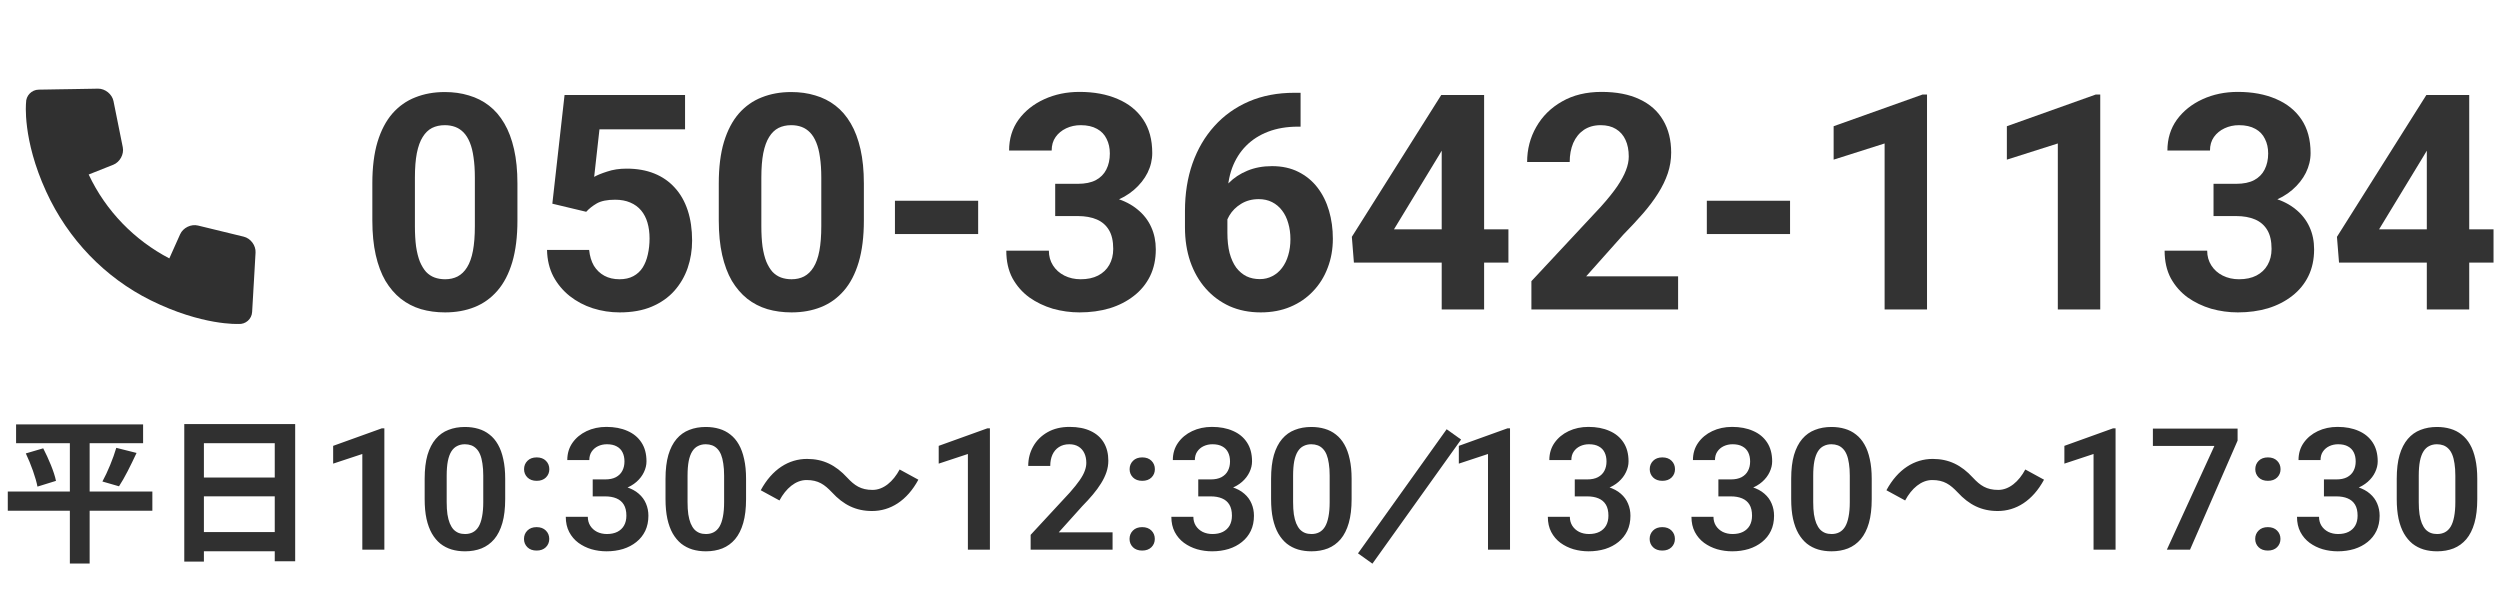
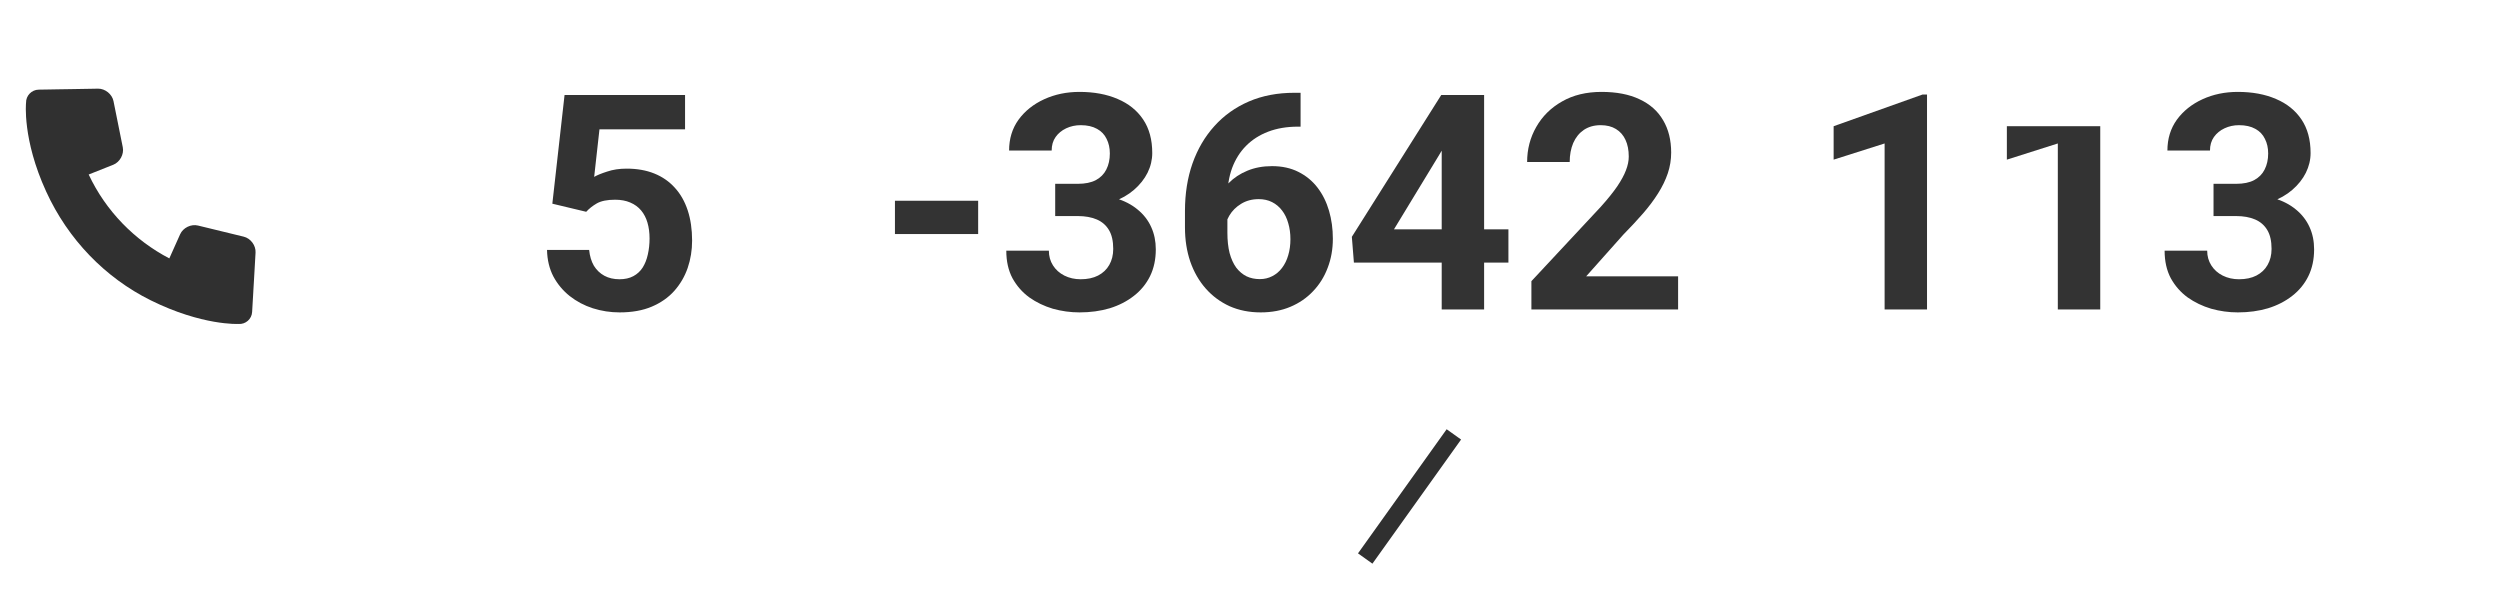
<svg xmlns="http://www.w3.org/2000/svg" width="141" height="34" viewBox="0 0 141 34" fill="none">
-   <path d="M8.593 27.724V28.804H5.056V31.783H3.94V28.804H0.439V27.724H3.94V24.997H0.907V23.935H8.071V24.997H5.056V27.724H8.593ZM1.456 25.573L2.437 25.285C2.734 25.861 3.058 26.617 3.157 27.121L2.113 27.445C2.023 26.959 1.744 26.176 1.456 25.573ZM6.712 27.427L5.776 27.157C6.064 26.635 6.388 25.843 6.559 25.258L7.702 25.546C7.378 26.239 7.018 26.968 6.712 27.427ZM11.5 30.01H15.496V27.994H11.5V30.01ZM15.496 24.997H11.5V26.932H15.496V24.997ZM10.393 23.917H16.648V31.657H15.496V31.09H11.5V31.675H10.393V23.917ZM21.678 24.157V31H20.435V25.605L18.79 26.149V25.146L21.537 24.157H21.678ZM28.493 27.002V28.15C28.493 28.675 28.44 29.124 28.334 29.496C28.228 29.867 28.075 30.172 27.875 30.41C27.674 30.644 27.435 30.817 27.157 30.93C26.879 31.039 26.57 31.094 26.229 31.094C25.957 31.094 25.704 31.06 25.47 30.991C25.235 30.919 25.024 30.81 24.837 30.663C24.653 30.513 24.493 30.322 24.359 30.091C24.228 29.86 24.126 29.583 24.054 29.261C23.985 28.939 23.951 28.569 23.951 28.15V27.002C23.951 26.477 24.004 26.03 24.11 25.661C24.22 25.292 24.375 24.991 24.575 24.756C24.774 24.522 25.014 24.352 25.292 24.246C25.57 24.136 25.879 24.081 26.22 24.081C26.495 24.081 26.748 24.116 26.979 24.185C27.214 24.253 27.423 24.361 27.607 24.508C27.795 24.652 27.954 24.839 28.085 25.071C28.217 25.299 28.317 25.574 28.385 25.896C28.457 26.214 28.493 26.583 28.493 27.002ZM27.256 28.319V26.828C27.256 26.566 27.24 26.338 27.209 26.144C27.181 25.947 27.139 25.78 27.082 25.642C27.026 25.505 26.956 25.394 26.871 25.31C26.787 25.222 26.69 25.158 26.581 25.117C26.471 25.077 26.351 25.056 26.22 25.056C26.057 25.056 25.912 25.089 25.784 25.155C25.656 25.217 25.548 25.317 25.46 25.455C25.373 25.592 25.306 25.775 25.259 26.003C25.215 26.228 25.193 26.503 25.193 26.828V28.319C25.193 28.581 25.207 28.811 25.235 29.008C25.267 29.205 25.31 29.374 25.367 29.514C25.426 29.655 25.496 29.771 25.578 29.861C25.662 29.949 25.759 30.014 25.868 30.058C25.978 30.099 26.098 30.119 26.229 30.119C26.395 30.119 26.54 30.086 26.665 30.021C26.793 29.955 26.901 29.852 26.989 29.711C27.076 29.567 27.142 29.381 27.185 29.153C27.232 28.922 27.256 28.644 27.256 28.319ZM29.553 30.396C29.553 30.208 29.617 30.05 29.745 29.922C29.873 29.794 30.046 29.73 30.265 29.73C30.484 29.73 30.657 29.794 30.785 29.922C30.914 30.05 30.978 30.208 30.978 30.396C30.978 30.58 30.914 30.736 30.785 30.864C30.657 30.989 30.484 31.052 30.265 31.052C30.046 31.052 29.873 30.989 29.745 30.864C29.617 30.736 29.553 30.58 29.553 30.396ZM29.557 26.463C29.557 26.275 29.621 26.117 29.75 25.989C29.878 25.861 30.051 25.797 30.27 25.797C30.489 25.797 30.662 25.861 30.79 25.989C30.918 26.117 30.982 26.275 30.982 26.463C30.982 26.647 30.918 26.803 30.79 26.931C30.662 27.056 30.489 27.119 30.27 27.119C30.051 27.119 29.878 27.056 29.75 26.931C29.621 26.803 29.557 26.647 29.557 26.463ZM33.429 27.039H34.128C34.374 27.039 34.578 26.997 34.737 26.913C34.9 26.825 35.02 26.706 35.098 26.556C35.179 26.403 35.22 26.227 35.22 26.027C35.22 25.83 35.184 25.66 35.112 25.516C35.04 25.369 34.931 25.256 34.784 25.178C34.64 25.097 34.456 25.056 34.231 25.056C34.05 25.056 33.882 25.092 33.729 25.164C33.579 25.236 33.459 25.339 33.368 25.474C33.281 25.605 33.237 25.763 33.237 25.947H31.995C31.995 25.578 32.092 25.255 32.285 24.977C32.482 24.696 32.748 24.475 33.082 24.316C33.417 24.157 33.79 24.077 34.203 24.077C34.653 24.077 35.046 24.152 35.384 24.302C35.724 24.449 35.989 24.666 36.176 24.953C36.367 25.241 36.462 25.597 36.462 26.022C36.462 26.225 36.414 26.428 36.317 26.631C36.223 26.831 36.084 27.013 35.9 27.175C35.718 27.335 35.495 27.464 35.229 27.564C34.967 27.661 34.665 27.71 34.325 27.71H33.429V27.039ZM33.429 27.996V27.335H34.325C34.709 27.335 35.042 27.38 35.323 27.471C35.607 27.558 35.842 27.683 36.026 27.846C36.21 28.005 36.346 28.191 36.434 28.403C36.525 28.616 36.57 28.844 36.57 29.088C36.57 29.407 36.51 29.691 36.392 29.941C36.273 30.188 36.106 30.397 35.89 30.569C35.678 30.741 35.428 30.872 35.14 30.963C34.853 31.05 34.542 31.094 34.207 31.094C33.917 31.094 33.634 31.055 33.359 30.977C33.087 30.896 32.842 30.775 32.623 30.616C32.404 30.453 32.231 30.25 32.103 30.006C31.974 29.76 31.91 29.474 31.91 29.149H33.153C33.153 29.336 33.198 29.503 33.289 29.65C33.382 29.797 33.51 29.913 33.673 29.997C33.839 30.078 34.025 30.119 34.231 30.119C34.459 30.119 34.654 30.078 34.817 29.997C34.982 29.913 35.109 29.794 35.196 29.641C35.284 29.485 35.328 29.299 35.328 29.083C35.328 28.827 35.279 28.619 35.182 28.46C35.085 28.3 34.946 28.183 34.765 28.108C34.587 28.033 34.374 27.996 34.128 27.996H33.429ZM42.078 27.002V28.15C42.078 28.675 42.025 29.124 41.918 29.496C41.812 29.867 41.659 30.172 41.459 30.41C41.259 30.644 41.02 30.817 40.742 30.93C40.464 31.039 40.154 31.094 39.814 31.094C39.542 31.094 39.289 31.06 39.054 30.991C38.82 30.919 38.609 30.81 38.421 30.663C38.237 30.513 38.078 30.322 37.943 30.091C37.812 29.86 37.71 29.583 37.639 29.261C37.57 28.939 37.535 28.569 37.535 28.15V27.002C37.535 26.477 37.589 26.03 37.695 25.661C37.804 25.292 37.959 24.991 38.159 24.756C38.359 24.522 38.598 24.352 38.876 24.246C39.154 24.136 39.464 24.081 39.804 24.081C40.079 24.081 40.332 24.116 40.564 24.185C40.798 24.253 41.007 24.361 41.192 24.508C41.379 24.652 41.539 24.839 41.67 25.071C41.801 25.299 41.901 25.574 41.97 25.896C42.042 26.214 42.078 26.583 42.078 27.002ZM40.84 28.319V26.828C40.84 26.566 40.825 26.338 40.793 26.144C40.765 25.947 40.723 25.78 40.667 25.642C40.61 25.505 40.54 25.394 40.456 25.31C40.371 25.222 40.275 25.158 40.165 25.117C40.056 25.077 39.935 25.056 39.804 25.056C39.642 25.056 39.496 25.089 39.368 25.155C39.24 25.217 39.132 25.317 39.045 25.455C38.957 25.592 38.89 25.775 38.843 26.003C38.8 26.228 38.778 26.503 38.778 26.828V28.319C38.778 28.581 38.792 28.811 38.82 29.008C38.851 29.205 38.895 29.374 38.951 29.514C39.01 29.655 39.081 29.771 39.162 29.861C39.246 29.949 39.343 30.014 39.453 30.058C39.562 30.099 39.682 30.119 39.814 30.119C39.979 30.119 40.124 30.086 40.249 30.021C40.378 29.955 40.485 29.852 40.573 29.711C40.66 29.567 40.726 29.381 40.77 29.153C40.817 28.922 40.84 28.644 40.84 28.319ZM46.919 27.765C46.506 27.333 46.161 27.074 45.489 27.074C44.874 27.074 44.327 27.544 43.962 28.226L42.906 27.65C43.55 26.459 44.49 25.883 45.517 25.883C46.429 25.883 47.13 26.229 47.783 26.939C48.196 27.381 48.551 27.631 49.214 27.631C49.828 27.631 50.375 27.16 50.74 26.479L51.796 27.055C51.153 28.245 50.212 28.821 49.185 28.821C48.273 28.821 47.572 28.475 46.919 27.765ZM55.831 24.157V31H54.589V25.605L52.943 26.149V25.146L55.69 24.157H55.831ZM62.749 30.025V31H58.128V30.166L60.345 27.771C60.576 27.508 60.759 27.28 60.893 27.086C61.028 26.892 61.123 26.717 61.179 26.561C61.239 26.402 61.268 26.25 61.268 26.107C61.268 25.897 61.231 25.714 61.156 25.558C61.081 25.399 60.971 25.275 60.828 25.188C60.687 25.1 60.514 25.056 60.307 25.056C60.079 25.056 59.884 25.11 59.721 25.216C59.562 25.319 59.44 25.463 59.356 25.647C59.275 25.831 59.234 26.042 59.234 26.28H57.992C57.992 25.877 58.085 25.51 58.273 25.178C58.46 24.844 58.729 24.577 59.079 24.377C59.429 24.177 59.845 24.077 60.326 24.077C60.795 24.077 61.192 24.155 61.517 24.311C61.842 24.464 62.089 24.683 62.257 24.967C62.426 25.252 62.51 25.591 62.51 25.985C62.51 26.203 62.474 26.419 62.403 26.631C62.331 26.844 62.229 27.055 62.098 27.264C61.97 27.471 61.817 27.68 61.639 27.892C61.46 28.105 61.262 28.322 61.043 28.544L59.712 30.025H62.749ZM63.706 30.396C63.706 30.208 63.77 30.05 63.898 29.922C64.026 29.794 64.2 29.73 64.418 29.73C64.637 29.73 64.81 29.794 64.939 29.922C65.067 30.05 65.131 30.208 65.131 30.396C65.131 30.58 65.067 30.736 64.939 30.864C64.81 30.989 64.637 31.052 64.418 31.052C64.2 31.052 64.026 30.989 63.898 30.864C63.77 30.736 63.706 30.58 63.706 30.396ZM63.71 26.463C63.71 26.275 63.775 26.117 63.903 25.989C64.031 25.861 64.204 25.797 64.423 25.797C64.642 25.797 64.815 25.861 64.943 25.989C65.071 26.117 65.135 26.275 65.135 26.463C65.135 26.647 65.071 26.803 64.943 26.931C64.815 27.056 64.642 27.119 64.423 27.119C64.204 27.119 64.031 27.056 63.903 26.931C63.775 26.803 63.71 26.647 63.71 26.463ZM67.582 27.039H68.281C68.528 27.039 68.731 26.997 68.89 26.913C69.053 26.825 69.173 26.706 69.251 26.556C69.332 26.403 69.373 26.227 69.373 26.027C69.373 25.83 69.337 25.66 69.265 25.516C69.193 25.369 69.084 25.256 68.937 25.178C68.793 25.097 68.609 25.056 68.384 25.056C68.203 25.056 68.035 25.092 67.882 25.164C67.732 25.236 67.612 25.339 67.521 25.474C67.434 25.605 67.39 25.763 67.39 25.947H66.148C66.148 25.578 66.245 25.255 66.439 24.977C66.635 24.696 66.901 24.475 67.235 24.316C67.57 24.157 67.943 24.077 68.356 24.077C68.806 24.077 69.2 24.152 69.537 24.302C69.878 24.449 70.142 24.666 70.329 24.953C70.52 25.241 70.615 25.597 70.615 26.022C70.615 26.225 70.567 26.428 70.47 26.631C70.376 26.831 70.237 27.013 70.053 27.175C69.871 27.335 69.648 27.464 69.382 27.564C69.12 27.661 68.818 27.71 68.478 27.71H67.582V27.039ZM67.582 27.996V27.335H68.478C68.862 27.335 69.195 27.38 69.476 27.471C69.76 27.558 69.995 27.683 70.179 27.846C70.364 28.005 70.499 28.191 70.587 28.403C70.678 28.616 70.723 28.844 70.723 29.088C70.723 29.407 70.664 29.691 70.545 29.941C70.426 30.188 70.259 30.397 70.043 30.569C69.831 30.741 69.581 30.872 69.293 30.963C69.006 31.05 68.695 31.094 68.361 31.094C68.07 31.094 67.787 31.055 67.512 30.977C67.24 30.896 66.995 30.775 66.776 30.616C66.557 30.453 66.384 30.25 66.256 30.006C66.128 29.76 66.064 29.474 66.064 29.149H67.306C67.306 29.336 67.351 29.503 67.442 29.65C67.535 29.797 67.664 29.913 67.826 29.997C67.992 30.078 68.178 30.119 68.384 30.119C68.612 30.119 68.807 30.078 68.97 29.997C69.135 29.913 69.262 29.794 69.35 29.641C69.437 29.485 69.481 29.299 69.481 29.083C69.481 28.827 69.432 28.619 69.335 28.46C69.239 28.3 69.1 28.183 68.918 28.108C68.74 28.033 68.528 27.996 68.281 27.996H67.582ZM76.231 27.002V28.15C76.231 28.675 76.178 29.124 76.071 29.496C75.965 29.867 75.812 30.172 75.612 30.41C75.412 30.644 75.173 30.817 74.895 30.93C74.617 31.039 74.307 31.094 73.967 31.094C73.695 31.094 73.442 31.06 73.207 30.991C72.973 30.919 72.762 30.81 72.575 30.663C72.39 30.513 72.231 30.322 72.096 30.091C71.965 29.86 71.864 29.583 71.792 29.261C71.723 28.939 71.689 28.569 71.689 28.15V27.002C71.689 26.477 71.742 26.03 71.848 25.661C71.957 25.292 72.112 24.991 72.312 24.756C72.512 24.522 72.751 24.352 73.029 24.246C73.307 24.136 73.617 24.081 73.957 24.081C74.232 24.081 74.486 24.116 74.717 24.185C74.951 24.253 75.16 24.361 75.345 24.508C75.532 24.652 75.692 24.839 75.823 25.071C75.954 25.299 76.054 25.574 76.123 25.896C76.195 26.214 76.231 26.583 76.231 27.002ZM74.993 28.319V26.828C74.993 26.566 74.978 26.338 74.946 26.144C74.918 25.947 74.876 25.78 74.82 25.642C74.764 25.505 74.693 25.394 74.609 25.31C74.525 25.222 74.428 25.158 74.318 25.117C74.209 25.077 74.089 25.056 73.957 25.056C73.795 25.056 73.65 25.089 73.521 25.155C73.393 25.217 73.285 25.317 73.198 25.455C73.111 25.592 73.043 25.775 72.996 26.003C72.953 26.228 72.931 26.503 72.931 26.828V28.319C72.931 28.581 72.945 28.811 72.973 29.008C73.004 29.205 73.048 29.374 73.104 29.514C73.164 29.655 73.234 29.771 73.315 29.861C73.4 29.949 73.496 30.014 73.606 30.058C73.715 30.099 73.835 30.119 73.967 30.119C74.132 30.119 74.278 30.086 74.403 30.021C74.531 29.955 74.639 29.852 74.726 29.711C74.814 29.567 74.879 29.381 74.923 29.153C74.97 28.922 74.993 28.644 74.993 28.319ZM85.165 24.157V31H83.923V25.605L82.278 26.149V25.146L85.025 24.157H85.165ZM88.817 27.039H89.515C89.762 27.039 89.965 26.997 90.124 26.913C90.287 26.825 90.407 26.706 90.486 26.556C90.567 26.403 90.607 26.227 90.607 26.027C90.607 25.83 90.571 25.66 90.499 25.516C90.428 25.369 90.318 25.256 90.171 25.178C90.028 25.097 89.843 25.056 89.618 25.056C89.437 25.056 89.27 25.092 89.117 25.164C88.967 25.236 88.846 25.339 88.756 25.474C88.668 25.605 88.624 25.763 88.624 25.947H87.382C87.382 25.578 87.479 25.255 87.673 24.977C87.87 24.696 88.135 24.475 88.47 24.316C88.804 24.157 89.178 24.077 89.59 24.077C90.04 24.077 90.434 24.152 90.771 24.302C91.112 24.449 91.376 24.666 91.564 24.953C91.754 25.241 91.85 25.597 91.85 26.022C91.85 26.225 91.801 26.428 91.704 26.631C91.611 26.831 91.471 27.013 91.287 27.175C91.106 27.335 90.882 27.464 90.617 27.564C90.354 27.661 90.053 27.71 89.712 27.71H88.817V27.039ZM88.817 27.996V27.335H89.712C90.096 27.335 90.429 27.38 90.71 27.471C90.995 27.558 91.229 27.683 91.414 27.846C91.598 28.005 91.734 28.191 91.821 28.403C91.912 28.616 91.957 28.844 91.957 29.088C91.957 29.407 91.898 29.691 91.779 29.941C91.66 30.188 91.493 30.397 91.278 30.569C91.065 30.741 90.815 30.872 90.528 30.963C90.24 31.05 89.929 31.094 89.595 31.094C89.304 31.094 89.021 31.055 88.746 30.977C88.475 30.896 88.229 30.775 88.01 30.616C87.792 30.453 87.618 30.25 87.49 30.006C87.362 29.76 87.298 29.474 87.298 29.149H88.54C88.54 29.336 88.585 29.503 88.676 29.65C88.77 29.797 88.898 29.913 89.061 29.997C89.226 30.078 89.412 30.119 89.618 30.119C89.846 30.119 90.042 30.078 90.204 29.997C90.37 29.913 90.496 29.794 90.584 29.641C90.671 29.485 90.715 29.299 90.715 29.083C90.715 28.827 90.667 28.619 90.57 28.46C90.473 28.3 90.334 28.183 90.153 28.108C89.975 28.033 89.762 27.996 89.515 27.996H88.817ZM93.04 30.396C93.04 30.208 93.104 30.05 93.232 29.922C93.36 29.794 93.534 29.73 93.753 29.73C93.971 29.73 94.145 29.794 94.273 29.922C94.401 30.05 94.465 30.208 94.465 30.396C94.465 30.58 94.401 30.736 94.273 30.864C94.145 30.989 93.971 31.052 93.753 31.052C93.534 31.052 93.36 30.989 93.232 30.864C93.104 30.736 93.04 30.58 93.04 30.396ZM93.045 26.463C93.045 26.275 93.109 26.117 93.237 25.989C93.365 25.861 93.539 25.797 93.757 25.797C93.976 25.797 94.15 25.861 94.278 25.989C94.406 26.117 94.47 26.275 94.47 26.463C94.47 26.647 94.406 26.803 94.278 26.931C94.15 27.056 93.976 27.119 93.757 27.119C93.539 27.119 93.365 27.056 93.237 26.931C93.109 26.803 93.045 26.647 93.045 26.463ZM96.917 27.039H97.615C97.862 27.039 98.065 26.997 98.225 26.913C98.387 26.825 98.507 26.706 98.585 26.556C98.667 26.403 98.707 26.227 98.707 26.027C98.707 25.83 98.671 25.66 98.6 25.516C98.528 25.369 98.418 25.256 98.271 25.178C98.128 25.097 97.943 25.056 97.718 25.056C97.537 25.056 97.37 25.092 97.217 25.164C97.067 25.236 96.946 25.339 96.856 25.474C96.768 25.605 96.725 25.763 96.725 25.947H95.482C95.482 25.578 95.579 25.255 95.773 24.977C95.97 24.696 96.235 24.475 96.57 24.316C96.904 24.157 97.278 24.077 97.69 24.077C98.14 24.077 98.534 24.152 98.871 24.302C99.212 24.449 99.476 24.666 99.664 24.953C99.854 25.241 99.95 25.597 99.95 26.022C99.95 26.225 99.901 26.428 99.804 26.631C99.71 26.831 99.571 27.013 99.387 27.175C99.206 27.335 98.982 27.464 98.717 27.564C98.454 27.661 98.153 27.71 97.812 27.71H96.917V27.039ZM96.917 27.996V27.335H97.812C98.196 27.335 98.529 27.38 98.81 27.471C99.095 27.558 99.329 27.683 99.514 27.846C99.698 28.005 99.834 28.191 99.921 28.403C100.012 28.616 100.057 28.844 100.057 29.088C100.057 29.407 99.998 29.691 99.879 29.941C99.76 30.188 99.593 30.397 99.378 30.569C99.165 30.741 98.915 30.872 98.628 30.963C98.34 31.05 98.029 31.094 97.695 31.094C97.404 31.094 97.121 31.055 96.846 30.977C96.575 30.896 96.329 30.775 96.11 30.616C95.892 30.453 95.718 30.25 95.59 30.006C95.462 29.76 95.398 29.474 95.398 29.149H96.64C96.64 29.336 96.685 29.503 96.776 29.65C96.87 29.797 96.998 29.913 97.16 29.997C97.326 30.078 97.512 30.119 97.718 30.119C97.946 30.119 98.142 30.078 98.304 29.997C98.47 29.913 98.596 29.794 98.684 29.641C98.771 29.485 98.815 29.299 98.815 29.083C98.815 28.827 98.767 28.619 98.67 28.46C98.573 28.3 98.434 28.183 98.253 28.108C98.075 28.033 97.862 27.996 97.615 27.996H96.917ZM105.565 27.002V28.15C105.565 28.675 105.512 29.124 105.406 29.496C105.3 29.867 105.146 30.172 104.946 30.41C104.746 30.644 104.507 30.817 104.229 30.93C103.951 31.039 103.642 31.094 103.301 31.094C103.029 31.094 102.776 31.06 102.542 30.991C102.307 30.919 102.096 30.81 101.909 30.663C101.725 30.513 101.565 30.322 101.431 30.091C101.3 29.86 101.198 29.583 101.126 29.261C101.057 28.939 101.023 28.569 101.023 28.15V27.002C101.023 26.477 101.076 26.03 101.182 25.661C101.292 25.292 101.446 24.991 101.646 24.756C101.846 24.522 102.086 24.352 102.364 24.246C102.642 24.136 102.951 24.081 103.292 24.081C103.567 24.081 103.82 24.116 104.051 24.185C104.286 24.253 104.495 24.361 104.679 24.508C104.867 24.652 105.026 24.839 105.157 25.071C105.289 25.299 105.389 25.574 105.457 25.896C105.529 26.214 105.565 26.583 105.565 27.002ZM104.328 28.319V26.828C104.328 26.566 104.312 26.338 104.281 26.144C104.253 25.947 104.211 25.78 104.154 25.642C104.098 25.505 104.028 25.394 103.943 25.31C103.859 25.222 103.762 25.158 103.653 25.117C103.543 25.077 103.423 25.056 103.292 25.056C103.129 25.056 102.984 25.089 102.856 25.155C102.728 25.217 102.62 25.317 102.532 25.455C102.445 25.592 102.378 25.775 102.331 26.003C102.287 26.228 102.265 26.503 102.265 26.828V28.319C102.265 28.581 102.279 28.811 102.307 29.008C102.339 29.205 102.382 29.374 102.439 29.514C102.498 29.655 102.568 29.771 102.65 29.861C102.734 29.949 102.831 30.014 102.94 30.058C103.05 30.099 103.17 30.119 103.301 30.119C103.467 30.119 103.612 30.086 103.737 30.021C103.865 29.955 103.973 29.852 104.061 29.711C104.148 29.567 104.214 29.381 104.257 29.153C104.304 28.922 104.328 28.644 104.328 28.319ZM110.407 27.765C109.994 27.333 109.648 27.074 108.976 27.074C108.362 27.074 107.815 27.544 107.45 28.226L106.394 27.65C107.037 26.459 107.978 25.883 109.005 25.883C109.917 25.883 110.618 26.229 111.271 26.939C111.683 27.381 112.039 27.631 112.701 27.631C113.315 27.631 113.863 27.16 114.227 26.479L115.283 27.055C114.64 28.245 113.699 28.821 112.672 28.821C111.76 28.821 111.059 28.475 110.407 27.765ZM119.318 24.157V31H118.076V25.605L116.431 26.149V25.146L119.178 24.157H119.318ZM126.2 24.175V24.85L123.518 31H122.211L124.892 25.15H121.423V24.175H126.2ZM127.193 30.396C127.193 30.208 127.257 30.05 127.386 29.922C127.514 29.794 127.687 29.73 127.906 29.73C128.125 29.73 128.298 29.794 128.426 29.922C128.554 30.05 128.618 30.208 128.618 30.396C128.618 30.58 128.554 30.736 128.426 30.864C128.298 30.989 128.125 31.052 127.906 31.052C127.687 31.052 127.514 30.989 127.386 30.864C127.257 30.736 127.193 30.58 127.193 30.396ZM127.198 26.463C127.198 26.275 127.262 26.117 127.39 25.989C127.518 25.861 127.692 25.797 127.911 25.797C128.129 25.797 128.303 25.861 128.431 25.989C128.559 26.117 128.623 26.275 128.623 26.463C128.623 26.647 128.559 26.803 128.431 26.931C128.303 27.056 128.129 27.119 127.911 27.119C127.692 27.119 127.518 27.056 127.39 26.931C127.262 26.803 127.198 26.647 127.198 26.463ZM131.07 27.039H131.768C132.015 27.039 132.218 26.997 132.378 26.913C132.54 26.825 132.661 26.706 132.739 26.556C132.82 26.403 132.861 26.227 132.861 26.027C132.861 25.83 132.825 25.66 132.753 25.516C132.681 25.369 132.571 25.256 132.425 25.178C132.281 25.097 132.096 25.056 131.871 25.056C131.69 25.056 131.523 25.092 131.37 25.164C131.22 25.236 131.1 25.339 131.009 25.474C130.921 25.605 130.878 25.763 130.878 25.947H129.636C129.636 25.578 129.732 25.255 129.926 24.977C130.123 24.696 130.389 24.475 130.723 24.316C131.057 24.157 131.431 24.077 131.843 24.077C132.293 24.077 132.687 24.152 133.025 24.302C133.365 24.449 133.629 24.666 133.817 24.953C134.007 25.241 134.103 25.597 134.103 26.022C134.103 26.225 134.054 26.428 133.957 26.631C133.864 26.831 133.725 27.013 133.54 27.175C133.359 27.335 133.136 27.464 132.87 27.564C132.607 27.661 132.306 27.71 131.965 27.71H131.07V27.039ZM131.07 27.996V27.335H131.965C132.35 27.335 132.682 27.38 132.964 27.471C133.248 27.558 133.482 27.683 133.667 27.846C133.851 28.005 133.987 28.191 134.075 28.403C134.165 28.616 134.211 28.844 134.211 29.088C134.211 29.407 134.151 29.691 134.032 29.941C133.914 30.188 133.746 30.397 133.531 30.569C133.318 30.741 133.068 30.872 132.781 30.963C132.493 31.05 132.182 31.094 131.848 31.094C131.557 31.094 131.275 31.055 131 30.977C130.728 30.896 130.482 30.775 130.264 30.616C130.045 30.453 129.871 30.25 129.743 30.006C129.615 29.76 129.551 29.474 129.551 29.149H130.793C130.793 29.336 130.839 29.503 130.929 29.65C131.023 29.797 131.151 29.913 131.314 29.997C131.479 30.078 131.665 30.119 131.871 30.119C132.1 30.119 132.295 30.078 132.457 29.997C132.623 29.913 132.75 29.794 132.837 29.641C132.925 29.485 132.968 29.299 132.968 29.083C132.968 28.827 132.92 28.619 132.823 28.46C132.726 28.3 132.587 28.183 132.406 28.108C132.228 28.033 132.015 27.996 131.768 27.996H131.07ZM139.718 27.002V28.15C139.718 28.675 139.665 29.124 139.559 29.496C139.453 29.867 139.3 30.172 139.1 30.41C138.9 30.644 138.661 30.817 138.382 30.93C138.104 31.039 137.795 31.094 137.454 31.094C137.182 31.094 136.929 31.06 136.695 30.991C136.461 30.919 136.25 30.81 136.062 30.663C135.878 30.513 135.718 30.322 135.584 30.091C135.453 29.86 135.351 29.583 135.279 29.261C135.211 28.939 135.176 28.569 135.176 28.15V27.002C135.176 26.477 135.229 26.03 135.336 25.661C135.445 25.292 135.6 24.991 135.8 24.756C136 24.522 136.239 24.352 136.517 24.246C136.795 24.136 137.104 24.081 137.445 24.081C137.72 24.081 137.973 24.116 138.204 24.185C138.439 24.253 138.648 24.361 138.832 24.508C139.02 24.652 139.179 24.839 139.311 25.071C139.442 25.299 139.542 25.574 139.611 25.896C139.682 26.214 139.718 26.583 139.718 27.002ZM138.481 28.319V26.828C138.481 26.566 138.465 26.338 138.434 26.144C138.406 25.947 138.364 25.78 138.307 25.642C138.251 25.505 138.181 25.394 138.096 25.31C138.012 25.222 137.915 25.158 137.806 25.117C137.696 25.077 137.576 25.056 137.445 25.056C137.282 25.056 137.137 25.089 137.009 25.155C136.881 25.217 136.773 25.317 136.686 25.455C136.598 25.592 136.531 25.775 136.484 26.003C136.44 26.228 136.418 26.503 136.418 26.828V28.319C136.418 28.581 136.432 28.811 136.461 29.008C136.492 29.205 136.536 29.374 136.592 29.514C136.651 29.655 136.721 29.771 136.803 29.861C136.887 29.949 136.984 30.014 137.093 30.058C137.203 30.099 137.323 30.119 137.454 30.119C137.62 30.119 137.765 30.086 137.89 30.021C138.018 29.955 138.126 29.852 138.214 29.711C138.301 29.567 138.367 29.381 138.411 29.153C138.457 28.922 138.481 28.644 138.481 28.319Z" fill="#303030" />
  <path d="M81.998 24.5L76.998 31.5" stroke="#303030" />
  <path d="M13.453 18.272C13.854 18.299 14.199 17.994 14.22 17.594L14.253 17.03L14.286 16.467C14.286 16.467 14.284 16.457 14.286 16.454L14.328 15.74L14.347 15.406C14.348 15.373 14.352 15.339 14.353 15.306L14.413 14.246C14.437 13.845 14.135 13.441 13.746 13.348L11.716 12.854L11.164 12.72C10.774 12.624 10.322 12.847 10.16 13.212L10.004 13.559L9.55 14.574C7.592 13.552 5.973 11.908 5.002 9.843L6.035 9.432L6.391 9.291C6.764 9.141 7.004 8.699 6.925 8.307L6.401 5.702C6.322 5.31 5.929 4.995 5.53 5L5.148 5.007L4.037 5.026C3.772 5.031 3.507 5.036 3.308 5.037L2.745 5.047L2.183 5.056C1.781 5.062 1.46 5.398 1.469 5.796C1.469 5.796 1.25 7.848 2.603 10.801C3.834 13.498 5.927 15.659 8.495 16.935C11.41 18.38 13.449 18.27 13.449 18.27L13.453 18.272Z" fill="#303030" />
-   <path d="M140.635 12.934V14.811H131.921L131.804 13.357L136.847 5.357H138.749L136.689 8.805L134.18 12.934H140.635ZM139.264 5.357V17.453H136.872V5.357H139.264Z" fill="#333333" />
  <path d="M124.843 10.367H126.122C126.532 10.367 126.87 10.298 127.135 10.159C127.401 10.015 127.598 9.816 127.725 9.561C127.858 9.301 127.925 8.999 127.925 8.655C127.925 8.345 127.864 8.071 127.742 7.833C127.626 7.589 127.446 7.401 127.202 7.268C126.958 7.13 126.651 7.06 126.28 7.06C125.986 7.06 125.715 7.119 125.466 7.235C125.216 7.351 125.017 7.515 124.867 7.725C124.718 7.936 124.643 8.19 124.643 8.489H122.242C122.242 7.825 122.42 7.246 122.774 6.753C123.134 6.26 123.616 5.875 124.219 5.598C124.823 5.321 125.488 5.183 126.213 5.183C127.033 5.183 127.75 5.316 128.365 5.582C128.98 5.842 129.459 6.227 129.802 6.736C130.145 7.246 130.317 7.877 130.317 8.631C130.317 9.013 130.228 9.384 130.051 9.744C129.874 10.098 129.619 10.419 129.287 10.707C128.96 10.99 128.561 11.217 128.091 11.389C127.62 11.555 127.091 11.638 126.504 11.638H124.843V10.367ZM124.843 12.186V10.948H126.504C127.163 10.948 127.742 11.023 128.24 11.173C128.739 11.322 129.157 11.538 129.495 11.821C129.833 12.098 130.087 12.427 130.259 12.809C130.431 13.186 130.516 13.604 130.516 14.064C130.516 14.629 130.408 15.133 130.192 15.575C129.976 16.013 129.672 16.384 129.279 16.689C128.891 16.993 128.437 17.226 127.916 17.387C127.396 17.542 126.828 17.619 126.213 17.619C125.704 17.619 125.203 17.55 124.71 17.412C124.222 17.267 123.779 17.054 123.38 16.772C122.987 16.484 122.672 16.124 122.433 15.692C122.201 15.254 122.084 14.736 122.084 14.138H124.485C124.485 14.448 124.563 14.725 124.718 14.969C124.873 15.213 125.086 15.404 125.358 15.542C125.634 15.681 125.942 15.75 126.28 15.75C126.662 15.75 126.989 15.681 127.26 15.542C127.537 15.398 127.747 15.199 127.891 14.944C128.041 14.684 128.116 14.382 128.116 14.039C128.116 13.596 128.035 13.241 127.875 12.975C127.714 12.704 127.484 12.505 127.185 12.377C126.886 12.25 126.532 12.186 126.122 12.186H124.843Z" fill="#333333" />
-   <path d="M118.454 5.333V17.453H116.061V8.091L113.187 9.004V7.119L118.196 5.333H118.454Z" fill="#333333" />
+   <path d="M118.454 5.333V17.453H116.061V8.091L113.187 9.004V7.119H118.454Z" fill="#333333" />
  <path d="M108.684 5.333V17.453H106.292V8.091L103.417 9.004V7.119L108.427 5.333H108.684Z" fill="#333333" />
-   <path d="M100.959 11.322V13.2H96.265V11.322H100.959Z" fill="#333333" />
  <path d="M94.645 15.584V17.453H86.371V15.858L90.284 11.663C90.677 11.225 90.987 10.84 91.214 10.508C91.441 10.17 91.605 9.868 91.704 9.603C91.809 9.331 91.862 9.074 91.862 8.83C91.862 8.464 91.801 8.151 91.679 7.891C91.557 7.625 91.377 7.42 91.139 7.276C90.907 7.132 90.619 7.06 90.275 7.06C89.91 7.06 89.594 7.149 89.328 7.326C89.068 7.504 88.869 7.75 88.73 8.066C88.597 8.381 88.531 8.739 88.531 9.137H86.13C86.13 8.417 86.302 7.758 86.645 7.16C86.988 6.556 87.473 6.077 88.099 5.723C88.725 5.363 89.467 5.183 90.325 5.183C91.172 5.183 91.887 5.321 92.468 5.598C93.055 5.87 93.499 6.263 93.798 6.778C94.102 7.288 94.254 7.897 94.254 8.606C94.254 9.004 94.191 9.395 94.063 9.777C93.936 10.154 93.753 10.53 93.515 10.907C93.282 11.278 93 11.654 92.668 12.037C92.335 12.419 91.967 12.815 91.563 13.225L89.461 15.584H94.645Z" fill="#333333" />
  <path d="M85.075 12.934V14.811H76.36L76.244 13.357L81.287 5.357H83.189L81.129 8.805L78.62 12.934H85.075ZM83.704 5.357V17.453H81.312V5.357H83.704Z" fill="#333333" />
  <path d="M73.004 5.233H73.353V7.143H73.212C72.581 7.143 72.019 7.238 71.526 7.426C71.033 7.614 70.615 7.883 70.271 8.232C69.933 8.575 69.673 8.991 69.49 9.478C69.313 9.965 69.225 10.511 69.225 11.114V13.125C69.225 13.557 69.266 13.939 69.349 14.271C69.438 14.598 69.562 14.872 69.723 15.094C69.889 15.31 70.083 15.473 70.305 15.584C70.526 15.689 70.775 15.742 71.052 15.742C71.312 15.742 71.548 15.686 71.758 15.575C71.974 15.465 72.157 15.31 72.307 15.11C72.462 14.905 72.578 14.667 72.656 14.396C72.739 14.119 72.78 13.817 72.78 13.49C72.78 13.164 72.739 12.862 72.656 12.585C72.578 12.308 72.462 12.07 72.307 11.87C72.151 11.665 71.963 11.508 71.742 11.397C71.52 11.286 71.271 11.231 70.994 11.231C70.617 11.231 70.285 11.319 69.997 11.497C69.715 11.668 69.493 11.89 69.333 12.161C69.172 12.432 69.086 12.718 69.075 13.017L68.352 12.552C68.369 12.125 68.457 11.721 68.618 11.339C68.784 10.957 69.011 10.619 69.299 10.325C69.593 10.026 69.945 9.794 70.354 9.627C70.764 9.456 71.227 9.37 71.742 9.37C72.307 9.37 72.802 9.478 73.229 9.694C73.661 9.91 74.021 10.206 74.309 10.583C74.597 10.959 74.813 11.394 74.957 11.887C75.101 12.38 75.173 12.906 75.173 13.465C75.173 14.053 75.076 14.598 74.882 15.102C74.694 15.606 74.419 16.046 74.059 16.423C73.705 16.799 73.279 17.093 72.78 17.303C72.282 17.514 71.722 17.619 71.102 17.619C70.46 17.619 69.875 17.503 69.349 17.27C68.829 17.032 68.38 16.7 68.003 16.273C67.627 15.847 67.336 15.34 67.131 14.753C66.932 14.166 66.832 13.524 66.832 12.826V11.895C66.832 10.921 66.973 10.029 67.256 9.22C67.544 8.406 67.956 7.703 68.493 7.11C69.031 6.512 69.679 6.05 70.437 5.723C71.196 5.396 72.052 5.233 73.004 5.233Z" fill="#333333" />
  <path d="M59.513 10.367H60.792C61.202 10.367 61.54 10.298 61.806 10.159C62.072 10.015 62.268 9.816 62.396 9.561C62.529 9.301 62.595 8.999 62.595 8.655C62.595 8.345 62.534 8.071 62.412 7.833C62.296 7.589 62.116 7.401 61.872 7.268C61.629 7.13 61.321 7.06 60.95 7.06C60.657 7.06 60.385 7.119 60.136 7.235C59.887 7.351 59.687 7.515 59.538 7.725C59.388 7.936 59.314 8.19 59.314 8.489H56.913C56.913 7.825 57.09 7.246 57.444 6.753C57.804 6.26 58.286 5.875 58.89 5.598C59.494 5.321 60.158 5.183 60.884 5.183C61.703 5.183 62.42 5.316 63.035 5.582C63.65 5.842 64.129 6.227 64.472 6.736C64.816 7.246 64.987 7.877 64.987 8.631C64.987 9.013 64.899 9.384 64.722 9.744C64.544 10.098 64.29 10.419 63.957 10.707C63.631 10.99 63.232 11.217 62.761 11.389C62.29 11.555 61.761 11.638 61.174 11.638H59.513V10.367ZM59.513 12.186V10.948H61.174C61.834 10.948 62.412 11.023 62.911 11.173C63.409 11.322 63.827 11.538 64.165 11.821C64.503 12.098 64.758 12.427 64.929 12.809C65.101 13.186 65.187 13.604 65.187 14.064C65.187 14.629 65.079 15.133 64.863 15.575C64.647 16.013 64.342 16.384 63.949 16.689C63.561 16.993 63.107 17.226 62.587 17.387C62.066 17.542 61.498 17.619 60.884 17.619C60.374 17.619 59.873 17.55 59.38 17.412C58.893 17.267 58.45 17.054 58.051 16.772C57.658 16.484 57.342 16.124 57.104 15.692C56.871 15.254 56.755 14.736 56.755 14.138H59.156C59.156 14.448 59.233 14.725 59.388 14.969C59.543 15.213 59.757 15.404 60.028 15.542C60.305 15.681 60.612 15.75 60.95 15.75C61.332 15.75 61.659 15.681 61.93 15.542C62.207 15.398 62.418 15.199 62.562 14.944C62.711 14.684 62.786 14.382 62.786 14.039C62.786 13.596 62.706 13.241 62.545 12.975C62.385 12.704 62.155 12.505 61.856 12.377C61.557 12.25 61.202 12.186 60.792 12.186H59.513Z" fill="#333333" />
  <path d="M55.168 11.322V13.2H50.475V11.322H55.168Z" fill="#333333" />
-   <path d="M48.722 10.342V12.435C48.722 13.344 48.625 14.127 48.431 14.786C48.237 15.44 47.958 15.977 47.592 16.398C47.232 16.813 46.803 17.121 46.304 17.32C45.806 17.52 45.252 17.619 44.643 17.619C44.156 17.619 43.701 17.558 43.281 17.436C42.86 17.309 42.48 17.112 42.142 16.847C41.81 16.581 41.522 16.246 41.278 15.841C41.04 15.431 40.858 14.944 40.73 14.379C40.603 13.814 40.539 13.166 40.539 12.435V10.342C40.539 9.434 40.636 8.655 40.83 8.007C41.029 7.354 41.309 6.82 41.669 6.404C42.034 5.989 42.466 5.684 42.965 5.49C43.463 5.291 44.017 5.191 44.626 5.191C45.114 5.191 45.565 5.255 45.98 5.382C46.401 5.504 46.781 5.695 47.118 5.956C47.456 6.216 47.744 6.551 47.983 6.961C48.221 7.365 48.403 7.85 48.531 8.415C48.658 8.974 48.722 9.616 48.722 10.342ZM46.321 12.751V10.018C46.321 9.58 46.296 9.198 46.246 8.871C46.202 8.545 46.133 8.268 46.039 8.041C45.944 7.808 45.828 7.62 45.69 7.476C45.551 7.332 45.393 7.227 45.216 7.16C45.039 7.094 44.842 7.06 44.626 7.06C44.355 7.06 44.114 7.113 43.904 7.218C43.699 7.324 43.524 7.492 43.38 7.725C43.236 7.952 43.125 8.257 43.048 8.639C42.976 9.015 42.94 9.475 42.94 10.018V12.751C42.94 13.188 42.962 13.573 43.006 13.906C43.056 14.238 43.128 14.523 43.222 14.761C43.322 14.994 43.438 15.185 43.571 15.335C43.71 15.479 43.868 15.584 44.045 15.65C44.227 15.717 44.427 15.75 44.643 15.75C44.909 15.75 45.144 15.697 45.349 15.592C45.559 15.481 45.737 15.31 45.881 15.077C46.03 14.839 46.141 14.529 46.213 14.147C46.285 13.764 46.321 13.299 46.321 12.751Z" fill="#333333" />
  <path d="M33.062 11.945L31.152 11.488L31.841 5.357H38.637V7.293H33.81L33.511 9.976C33.672 9.882 33.915 9.782 34.242 9.677C34.569 9.566 34.934 9.511 35.339 9.511C35.926 9.511 36.446 9.602 36.9 9.785C37.355 9.968 37.739 10.234 38.055 10.583C38.376 10.932 38.62 11.358 38.786 11.862C38.952 12.366 39.035 12.937 39.035 13.573C39.035 14.111 38.952 14.623 38.786 15.11C38.62 15.592 38.368 16.024 38.03 16.406C37.692 16.783 37.269 17.079 36.759 17.295C36.25 17.511 35.646 17.619 34.948 17.619C34.428 17.619 33.923 17.542 33.436 17.387C32.954 17.232 32.52 17.002 32.132 16.697C31.75 16.392 31.442 16.024 31.21 15.592C30.983 15.155 30.864 14.656 30.852 14.097H33.228C33.262 14.44 33.35 14.736 33.494 14.986C33.644 15.229 33.84 15.418 34.084 15.551C34.328 15.684 34.613 15.75 34.94 15.75C35.244 15.75 35.505 15.692 35.721 15.575C35.937 15.459 36.111 15.299 36.244 15.094C36.377 14.883 36.474 14.639 36.535 14.363C36.601 14.08 36.635 13.776 36.635 13.449C36.635 13.122 36.596 12.826 36.518 12.56C36.441 12.294 36.322 12.064 36.161 11.87C36 11.677 35.795 11.527 35.546 11.422C35.303 11.317 35.017 11.264 34.691 11.264C34.248 11.264 33.904 11.333 33.66 11.472C33.422 11.61 33.223 11.768 33.062 11.945Z" fill="#333333" />
-   <path d="M29.183 10.342V12.435C29.183 13.344 29.086 14.127 28.892 14.786C28.698 15.44 28.419 15.977 28.053 16.398C27.693 16.813 27.264 17.121 26.765 17.32C26.267 17.52 25.713 17.619 25.104 17.619C24.616 17.619 24.162 17.558 23.741 17.436C23.32 17.309 22.941 17.112 22.603 16.847C22.271 16.581 21.983 16.246 21.739 15.841C21.501 15.431 21.319 14.944 21.191 14.379C21.064 13.814 21 13.166 21 12.435V10.342C21 9.434 21.097 8.655 21.291 8.007C21.49 7.354 21.77 6.82 22.13 6.404C22.495 5.989 22.927 5.684 23.426 5.49C23.924 5.291 24.478 5.191 25.087 5.191C25.575 5.191 26.026 5.255 26.441 5.382C26.862 5.504 27.242 5.695 27.579 5.956C27.917 6.216 28.205 6.551 28.443 6.961C28.682 7.365 28.864 7.85 28.992 8.415C29.119 8.974 29.183 9.616 29.183 10.342ZM26.782 12.751V10.018C26.782 9.58 26.757 9.198 26.707 8.871C26.663 8.545 26.594 8.268 26.5 8.041C26.405 7.808 26.289 7.62 26.151 7.476C26.012 7.332 25.854 7.227 25.677 7.16C25.5 7.094 25.303 7.06 25.087 7.06C24.816 7.06 24.575 7.113 24.364 7.218C24.16 7.324 23.985 7.492 23.841 7.725C23.697 7.952 23.586 8.257 23.509 8.639C23.437 9.015 23.401 9.475 23.401 10.018V12.751C23.401 13.188 23.423 13.573 23.467 13.906C23.517 14.238 23.589 14.523 23.683 14.761C23.783 14.994 23.899 15.185 24.032 15.335C24.171 15.479 24.328 15.584 24.506 15.65C24.689 15.717 24.888 15.75 25.104 15.75C25.37 15.75 25.605 15.697 25.81 15.592C26.02 15.481 26.198 15.31 26.342 15.077C26.491 14.839 26.602 14.529 26.674 14.147C26.746 13.764 26.782 13.299 26.782 12.751Z" fill="#333333" />
</svg>